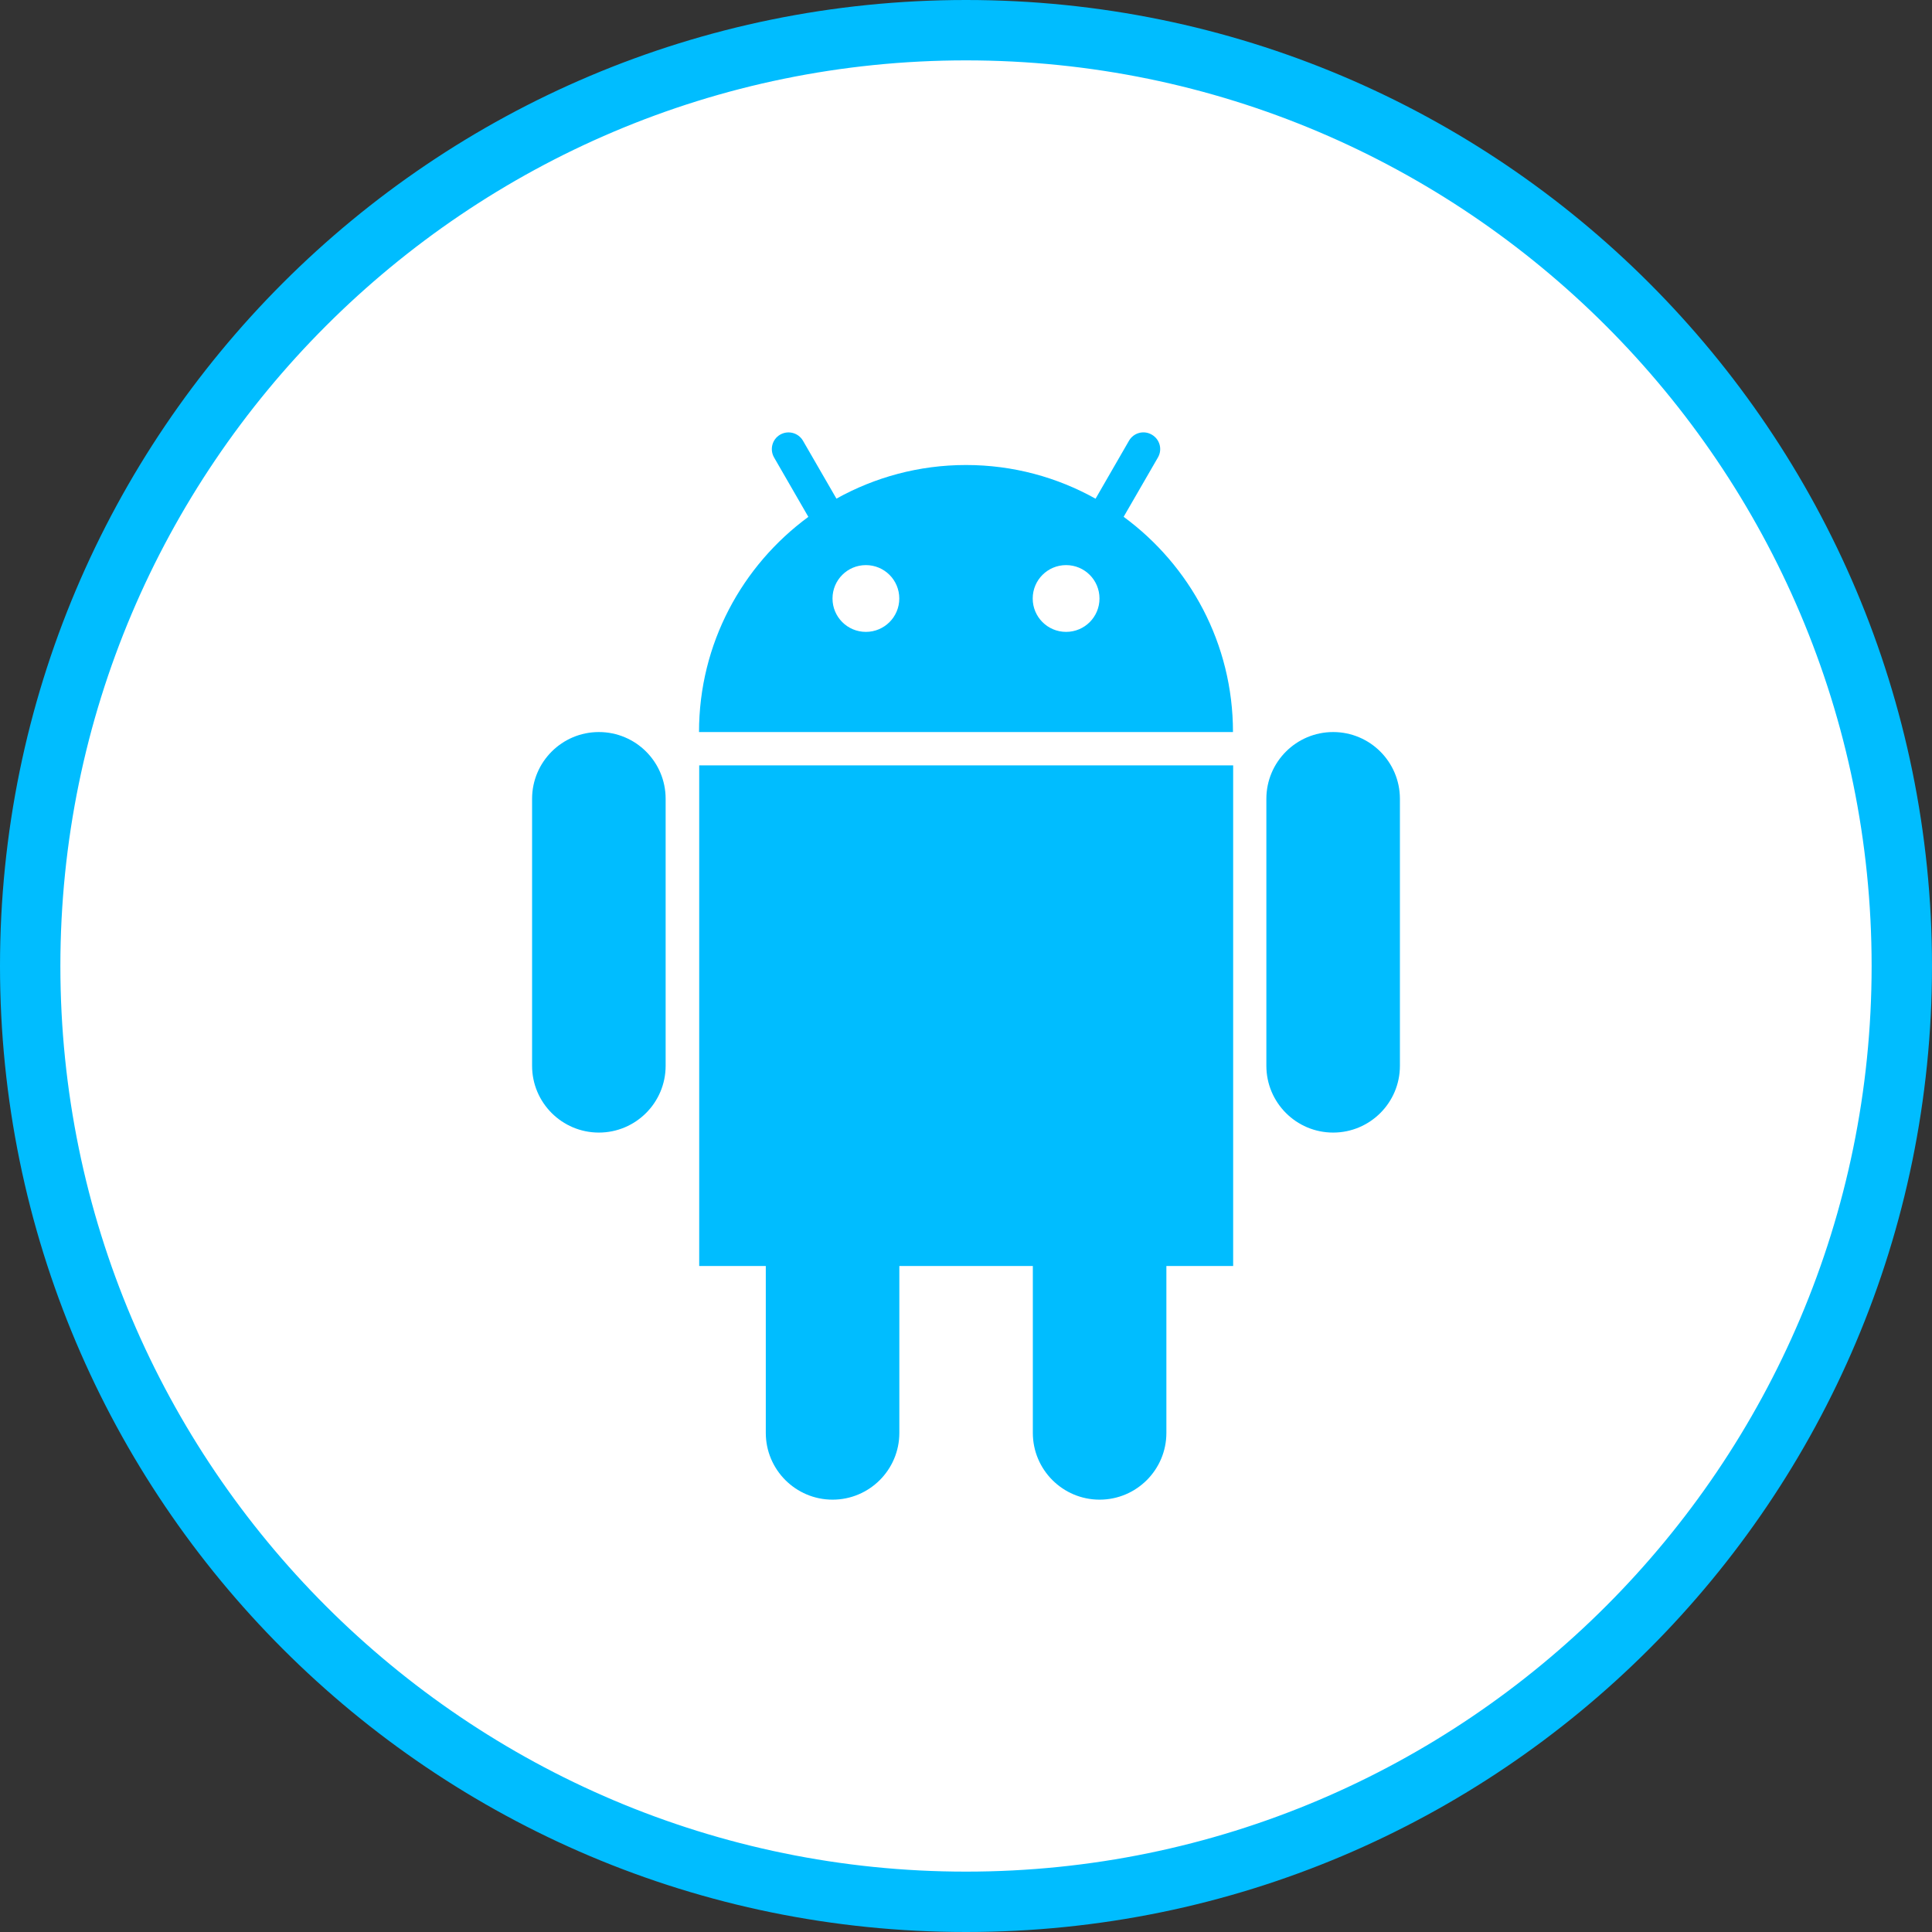
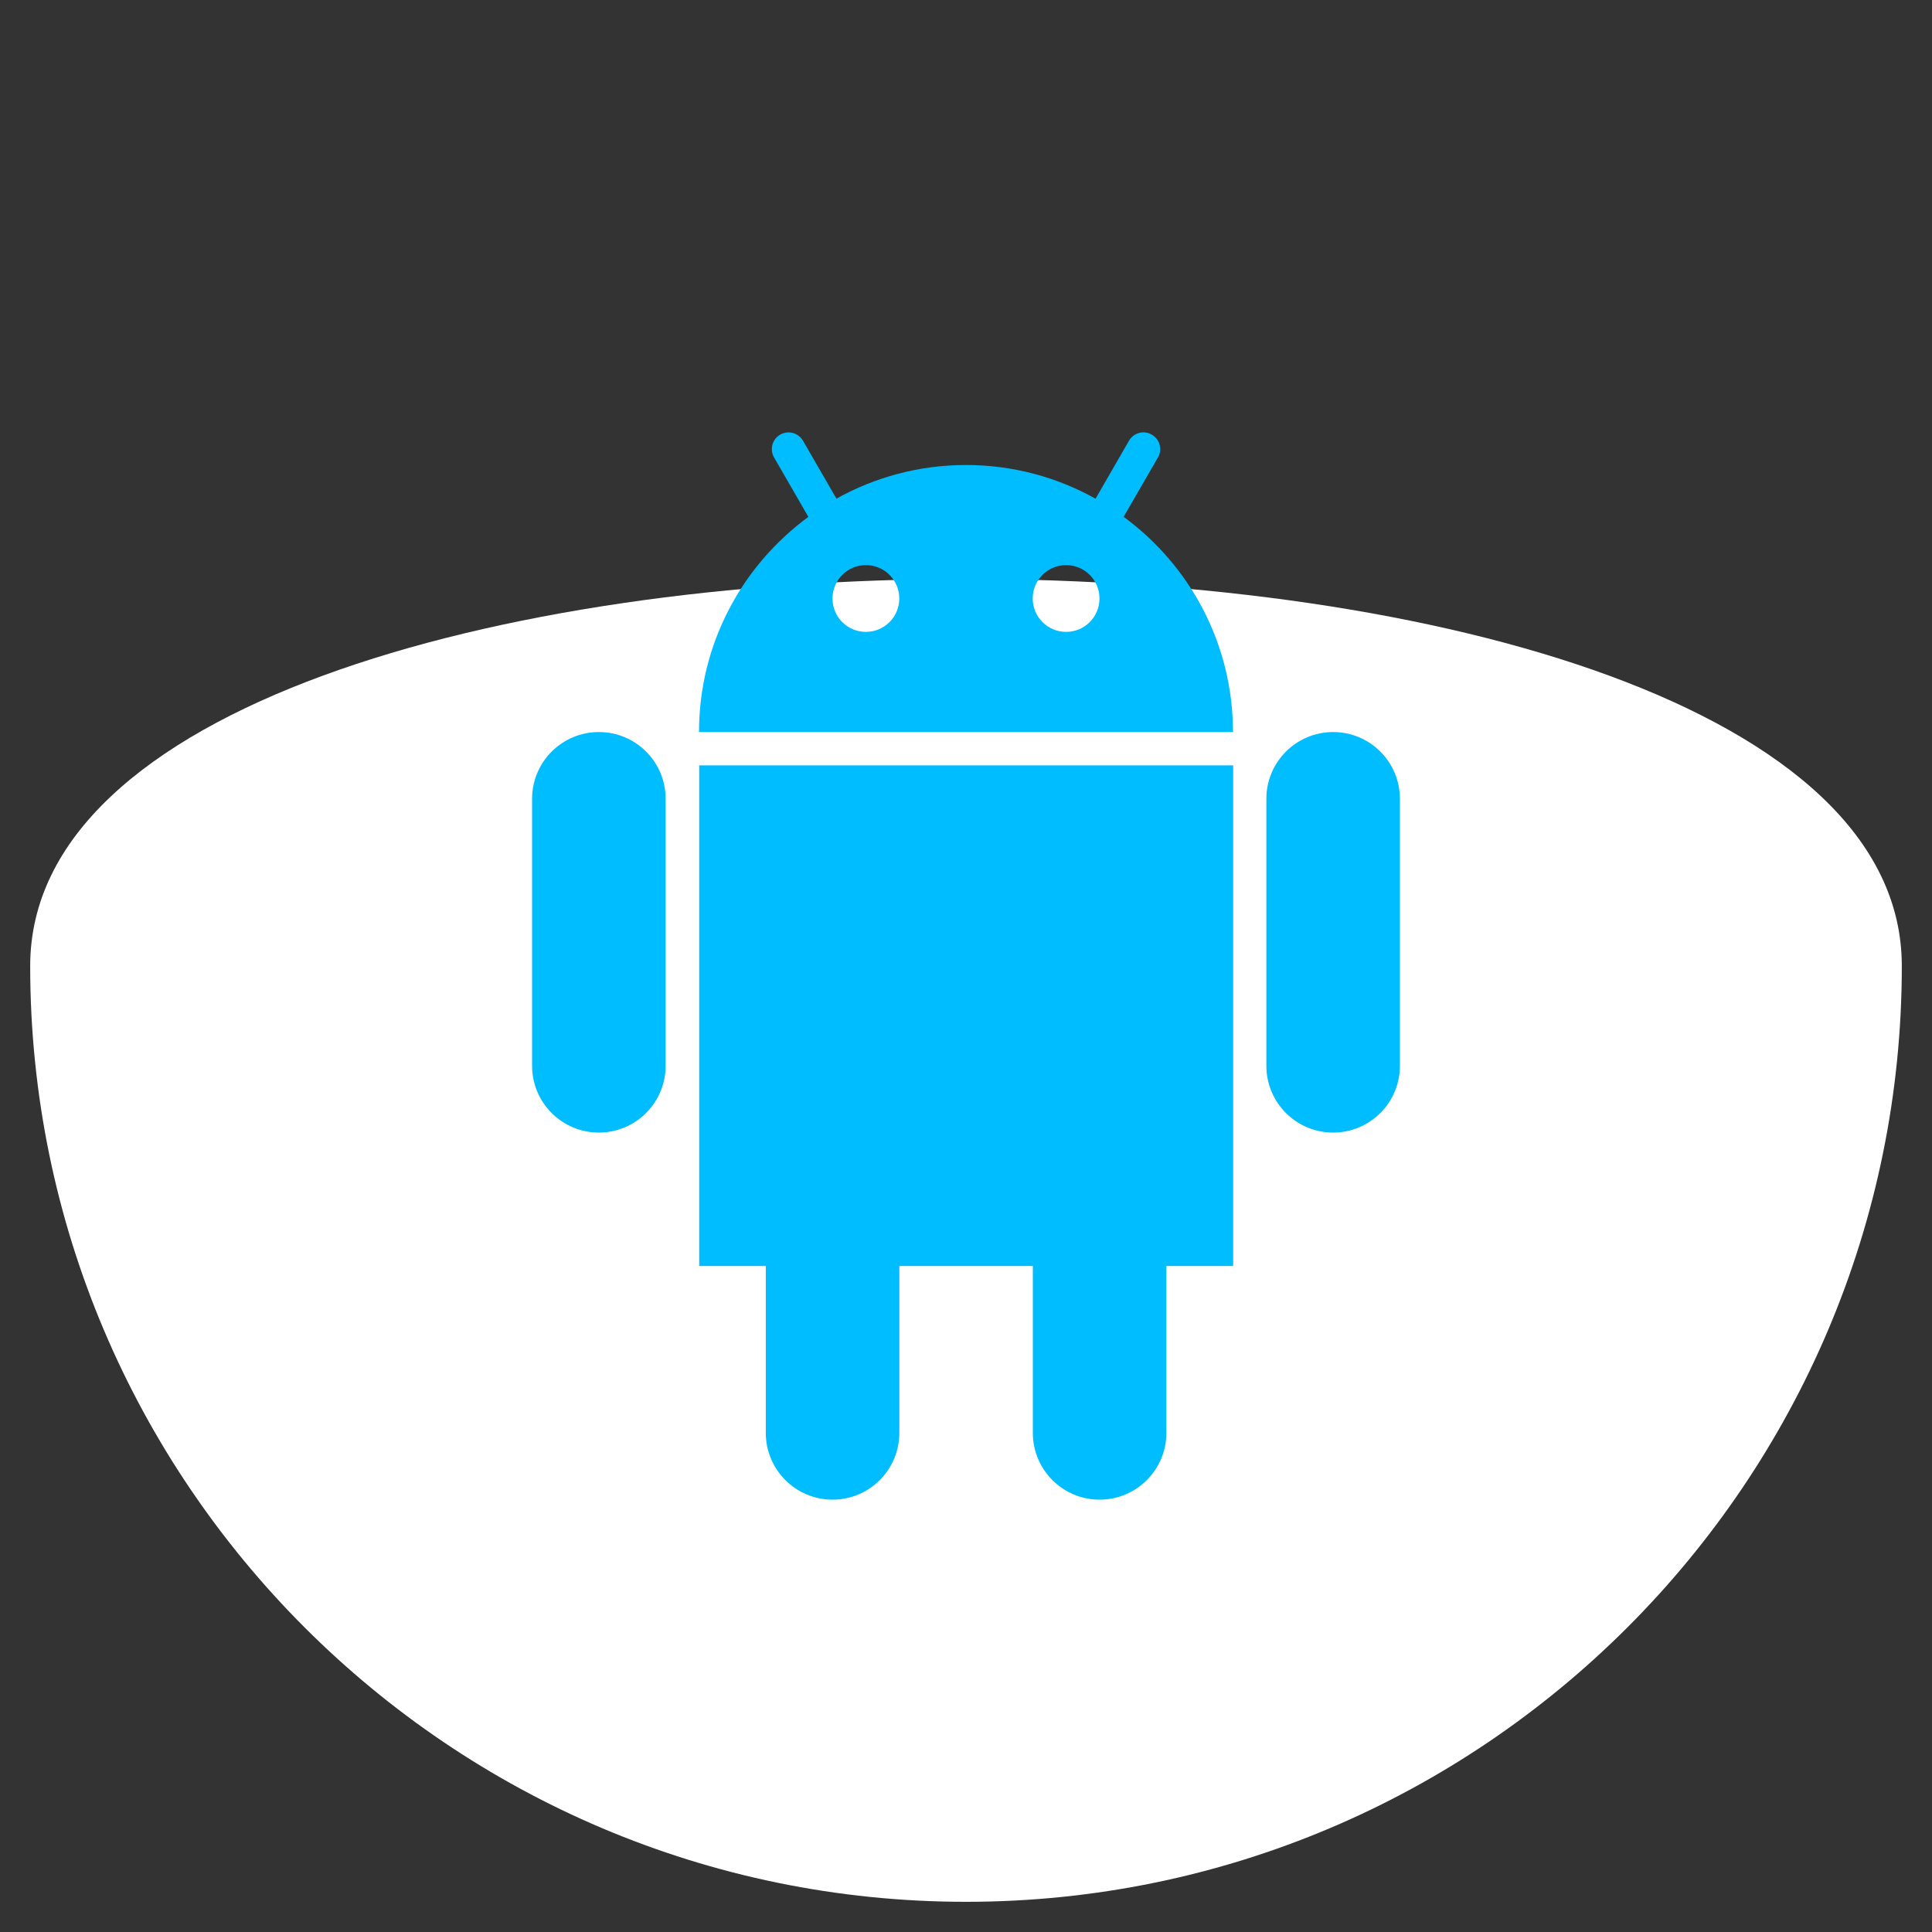
<svg xmlns="http://www.w3.org/2000/svg" version="1.1" viewBox="0 0 32 32" enable-background="new 0 0 32 32" xml:space="preserve">
  <rect x="0" y="0" width="32" height="32" fill="#333333" stroke="none" />
  <g id="s3">
    <g>
-       <path fill="#FFFFFF" d="M16,31.5C7.453,31.5,0.5,24.547,0.5,16S7.453,0.5,16,0.5S31.5,7.453,31.5,16S24.547,31.5,16,31.5z" />
+       <path fill="#FFFFFF" d="M16,31.5C7.453,31.5,0.5,24.547,0.5,16S31.5,7.453,31.5,16S24.547,31.5,16,31.5z" />
      <g>
-         <path fill="#00BDFF" d="M16,1c8.271,0,15,6.729,15,15s-6.729,15-15,15S1,24.271,1,16S7.729,1,16,1 M16,0C7.163,0,0,7.163,0,16     s7.163,16,16,16s16-7.163,16-16S24.837,0,16,0L16,0z" />
-       </g>
+         </g>
    </g>
    <path fill="#00BDFF" d="M9.919,12.125c-0.61,0-1.106,0.495-1.106,1.106v4.422c0,0.61,0.495,1.106,1.106,1.106   c0.61,0,1.106-0.495,1.106-1.106V13.23C11.025,12.619,10.53,12.125,9.919,12.125z" />
    <path fill="#00BDFF" d="M22.081,12.125c-0.61,0-1.106,0.495-1.106,1.106v4.422c0,0.61,0.495,1.106,1.106,1.106   c0.61,0,1.106-0.495,1.106-1.106V13.23C23.186,12.619,22.691,12.125,22.081,12.125z" />
    <path fill="#00BDFF" d="M11.578,20.969h1.106v2.764c0,0.61,0.495,1.106,1.106,1.106c0.61,0,1.106-0.495,1.106-1.106v-2.764h2.211   v2.764c0,0.61,0.495,1.106,1.106,1.106c0.61,0,1.106-0.495,1.106-1.106v-2.764h1.106v-8.292h-8.844V20.969z" />
    <path fill="#00BDFF" d="M18.611,8.56l0.568-0.983c0.077-0.133,0.032-0.301-0.102-0.378c-0.132-0.077-0.301-0.032-0.378,0.102   l-0.553,0.959C17.51,7.905,16.779,7.702,16,7.702c-0.779,0-1.51,0.203-2.146,0.557L13.3,7.3c-0.077-0.132-0.245-0.177-0.378-0.101   c-0.132,0.076-0.177,0.245-0.101,0.378l0.568,0.984c-1.096,0.805-1.811,2.099-1.811,3.564h8.844   C20.422,10.66,19.707,9.365,18.611,8.56z M14.342,10.466c-0.306,0-0.553-0.247-0.553-0.553s0.247-0.553,0.553-0.553   c0.306,0,0.553,0.247,0.553,0.553S14.647,10.466,14.342,10.466z M17.658,10.466c-0.306,0-0.553-0.247-0.553-0.553   s0.247-0.553,0.553-0.553c0.306,0,0.553,0.247,0.553,0.553S17.964,10.466,17.658,10.466z" />
  </g>
</svg>